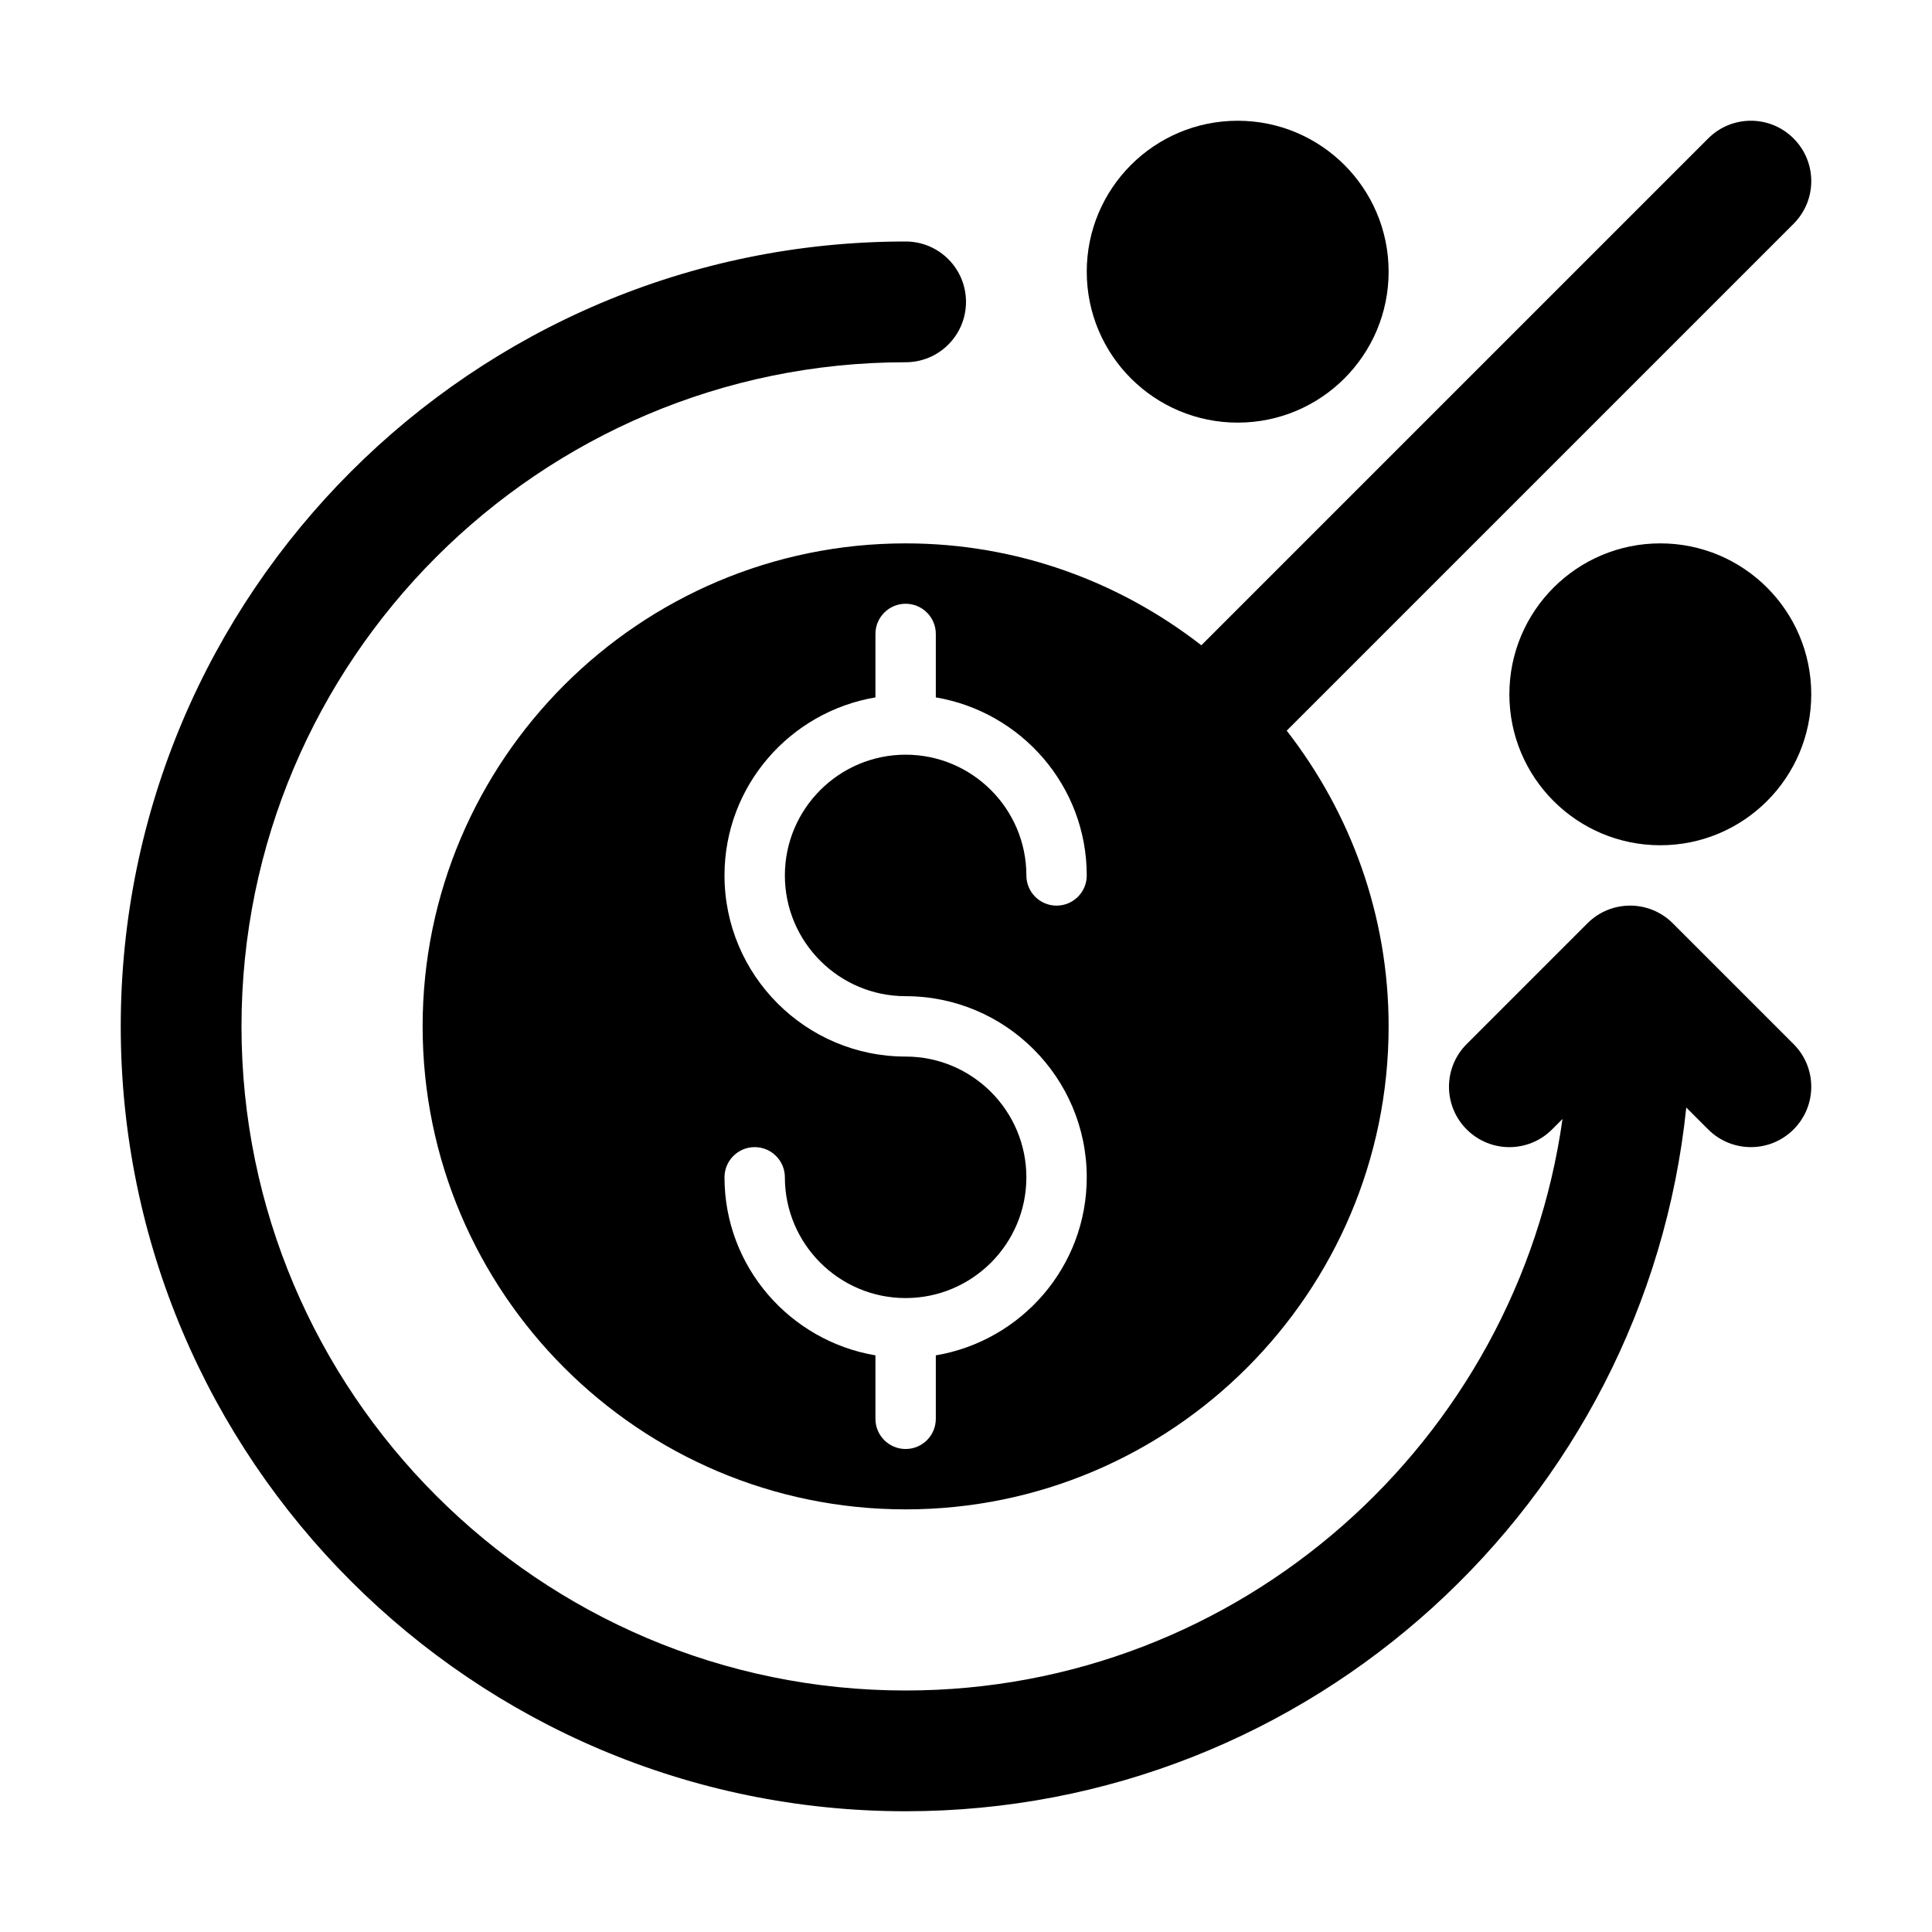
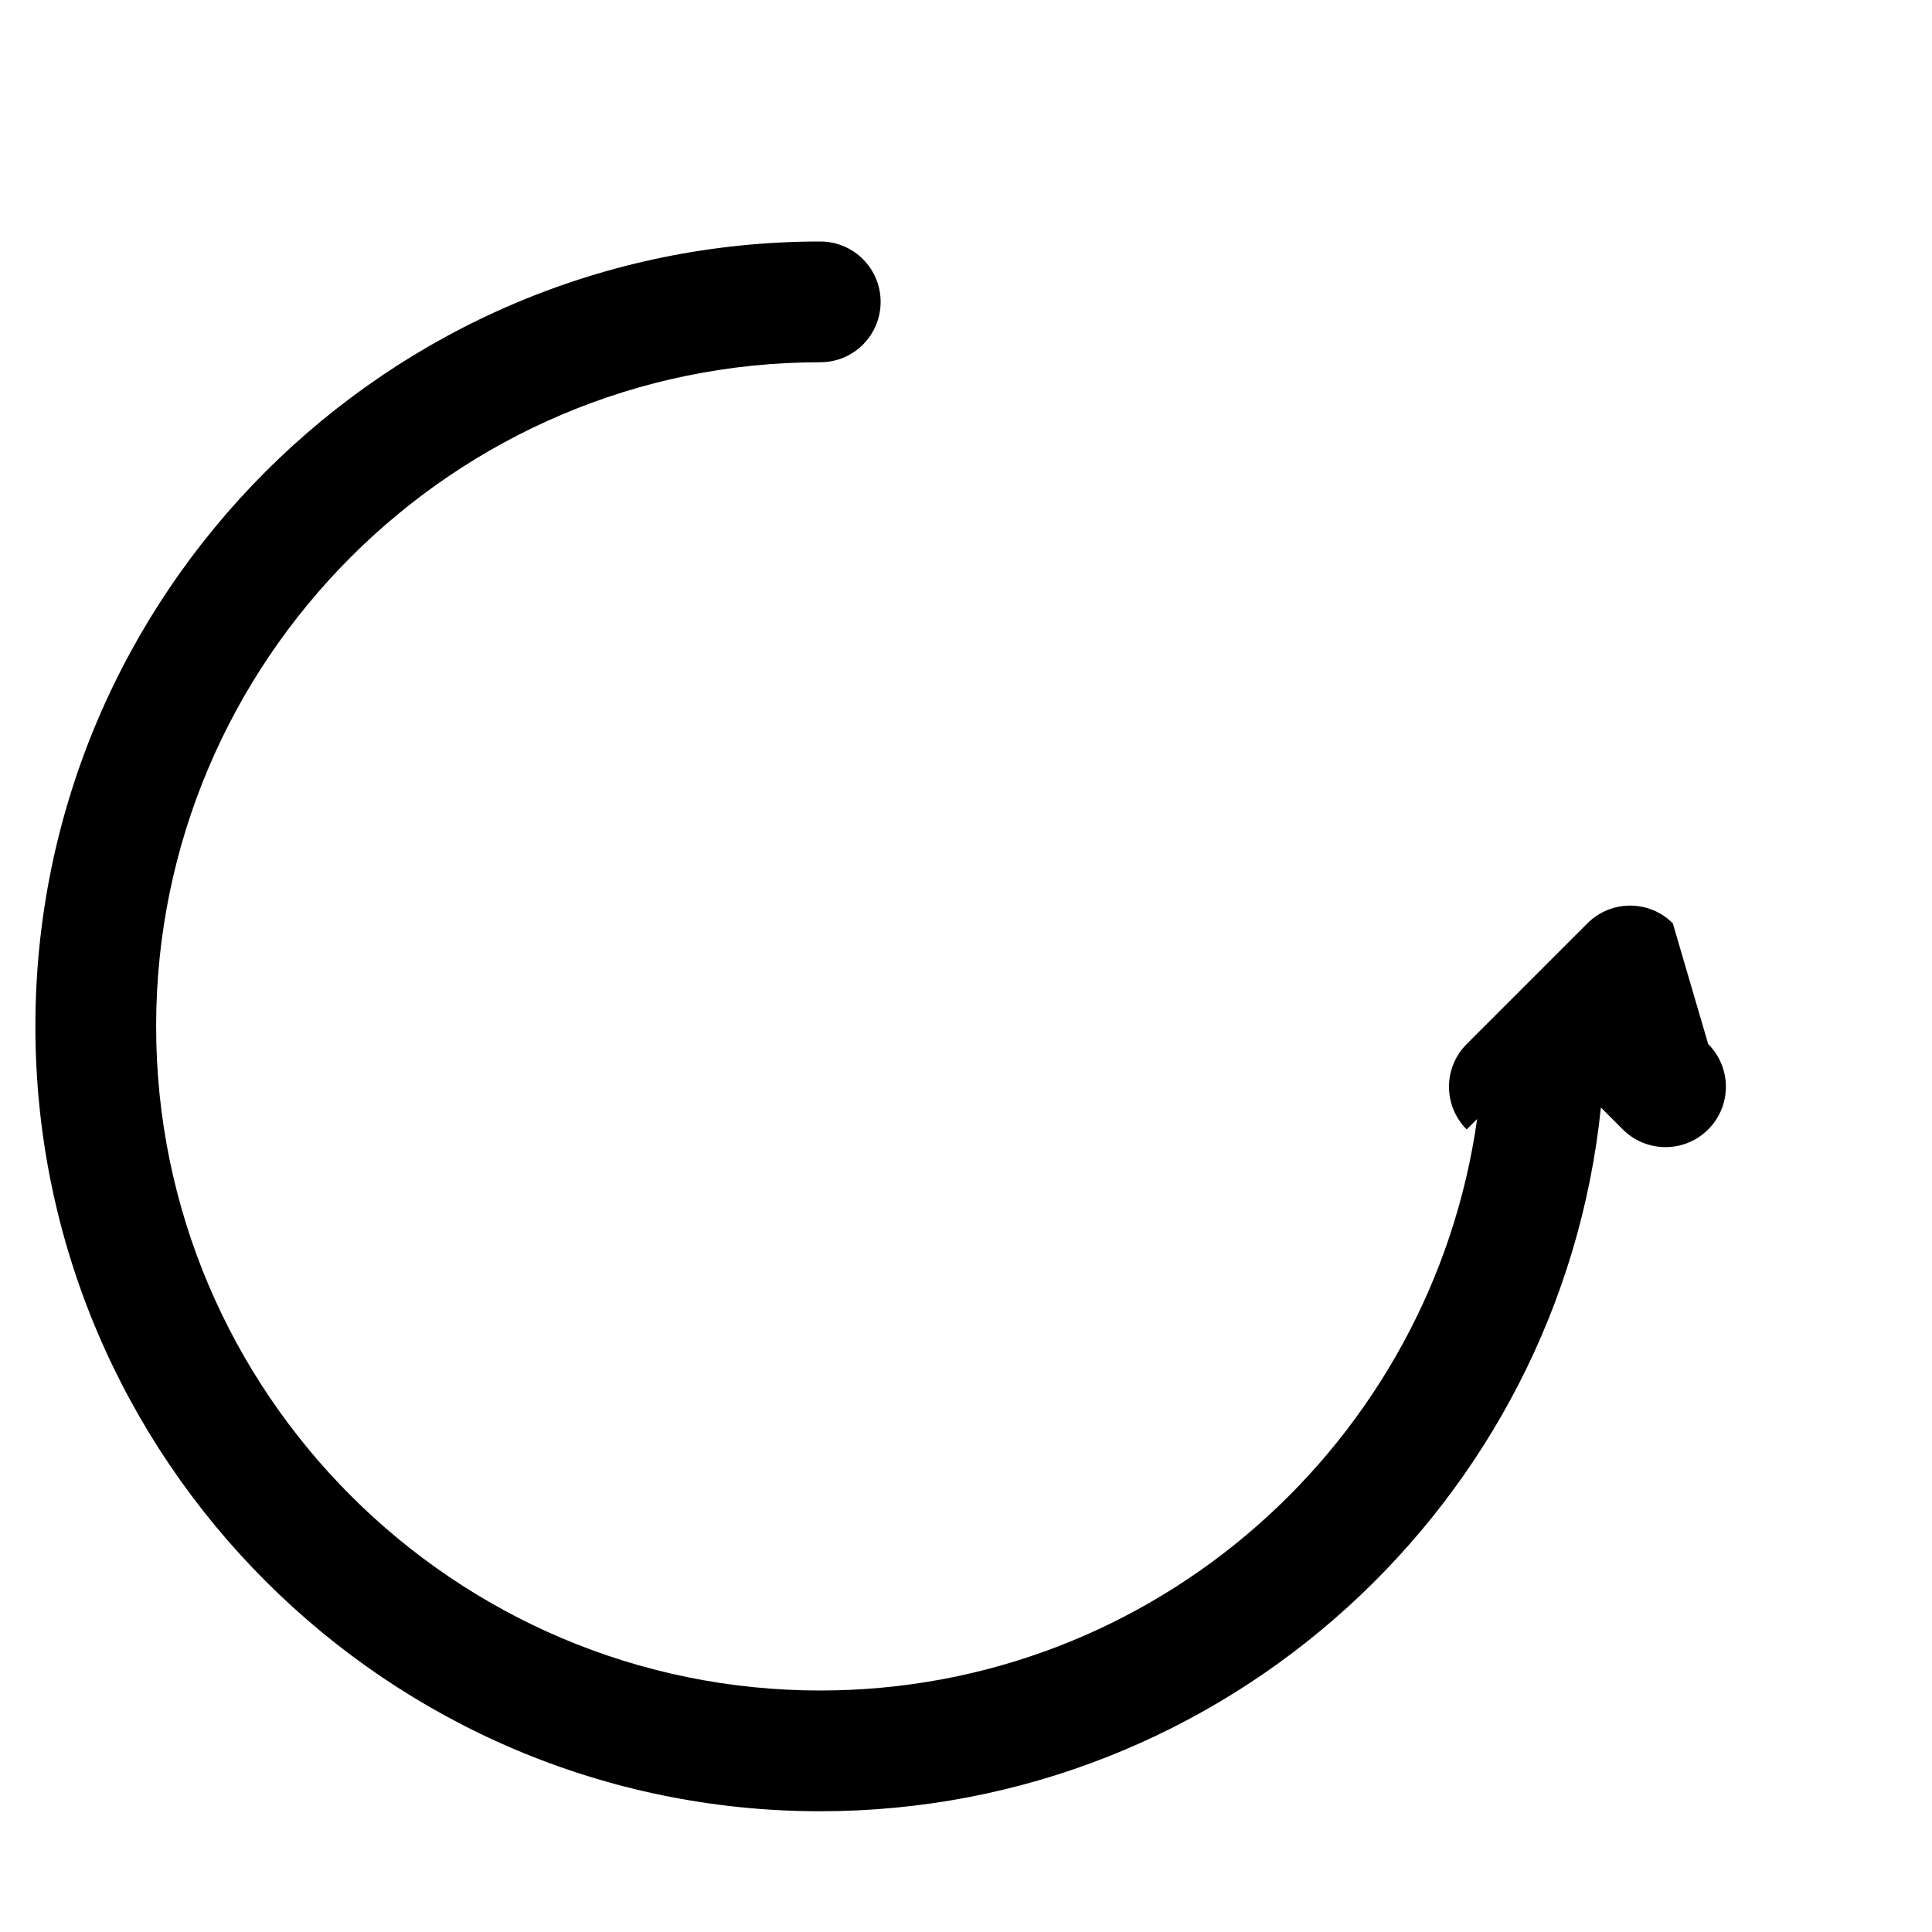
<svg xmlns="http://www.w3.org/2000/svg" height="512" viewBox="0 0 32 32" width="512">
  <g id="_x30_9">
-     <path d="m27.707 15.293c-.391-.391-1.023-.391-1.414 0l-2 2c-.391.391-.391 1.023 0 1.414s1.023.391 1.414 0l.173-.173c-.75 5.34-5.337 9.466-10.88 9.466-6.065 0-11-4.935-11-11s4.935-11 11-11c.553 0 1-.448 1-1s-.447-1-1-1c-7.168 0-13 5.832-13 13s5.832 13 13 13c6.714 0 12.255-5.117 12.93-11.656l.363.363c.195.195.451.293.707.293s.512-.098.707-.293c.391-.391.391-1.023 0-1.414z" />
-     <path d="m15 9c-4.411 0-8 3.589-8 8s3.589 8 8 8 8-3.589 8-8c0-1.846-.634-3.542-1.688-4.898l8.395-8.395c.391-.391.391-1.023 0-1.414s-1.023-.391-1.414 0l-8.395 8.395c-1.355-1.054-3.052-1.688-4.898-1.688zm0 7.5c1.654 0 3 1.346 3 3 0 1.483-1.084 2.71-2.5 2.949v1.051c0 .276-.224.5-.5.5s-.5-.224-.5-.5v-1.051c-1.416-.24-2.5-1.466-2.5-2.949 0-.276.224-.5.5-.5s.5.224.5.5c0 1.103.897 2 2 2s2-.897 2-2-.897-2-2-2c-1.654 0-3-1.346-3-3 0-1.483 1.084-2.71 2.5-2.949v-1.051c0-.276.224-.5.5-.5s.5.224.5.5v1.051c1.416.24 2.5 1.466 2.5 2.949 0 .276-.224.5-.5.5s-.5-.224-.5-.5c0-1.103-.897-2-2-2s-2 .897-2 2 .897 2 2 2z" />
-     <circle cx="27.5" cy="11.5" r="2.5" />
-     <circle cx="20.5" cy="4.5" r="2.5" />
+     <path d="m27.707 15.293c-.391-.391-1.023-.391-1.414 0l-2 2c-.391.391-.391 1.023 0 1.414l.173-.173c-.75 5.34-5.337 9.466-10.88 9.466-6.065 0-11-4.935-11-11s4.935-11 11-11c.553 0 1-.448 1-1s-.447-1-1-1c-7.168 0-13 5.832-13 13s5.832 13 13 13c6.714 0 12.255-5.117 12.93-11.656l.363.363c.195.195.451.293.707.293s.512-.098.707-.293c.391-.391.391-1.023 0-1.414z" />
  </g>
</svg>